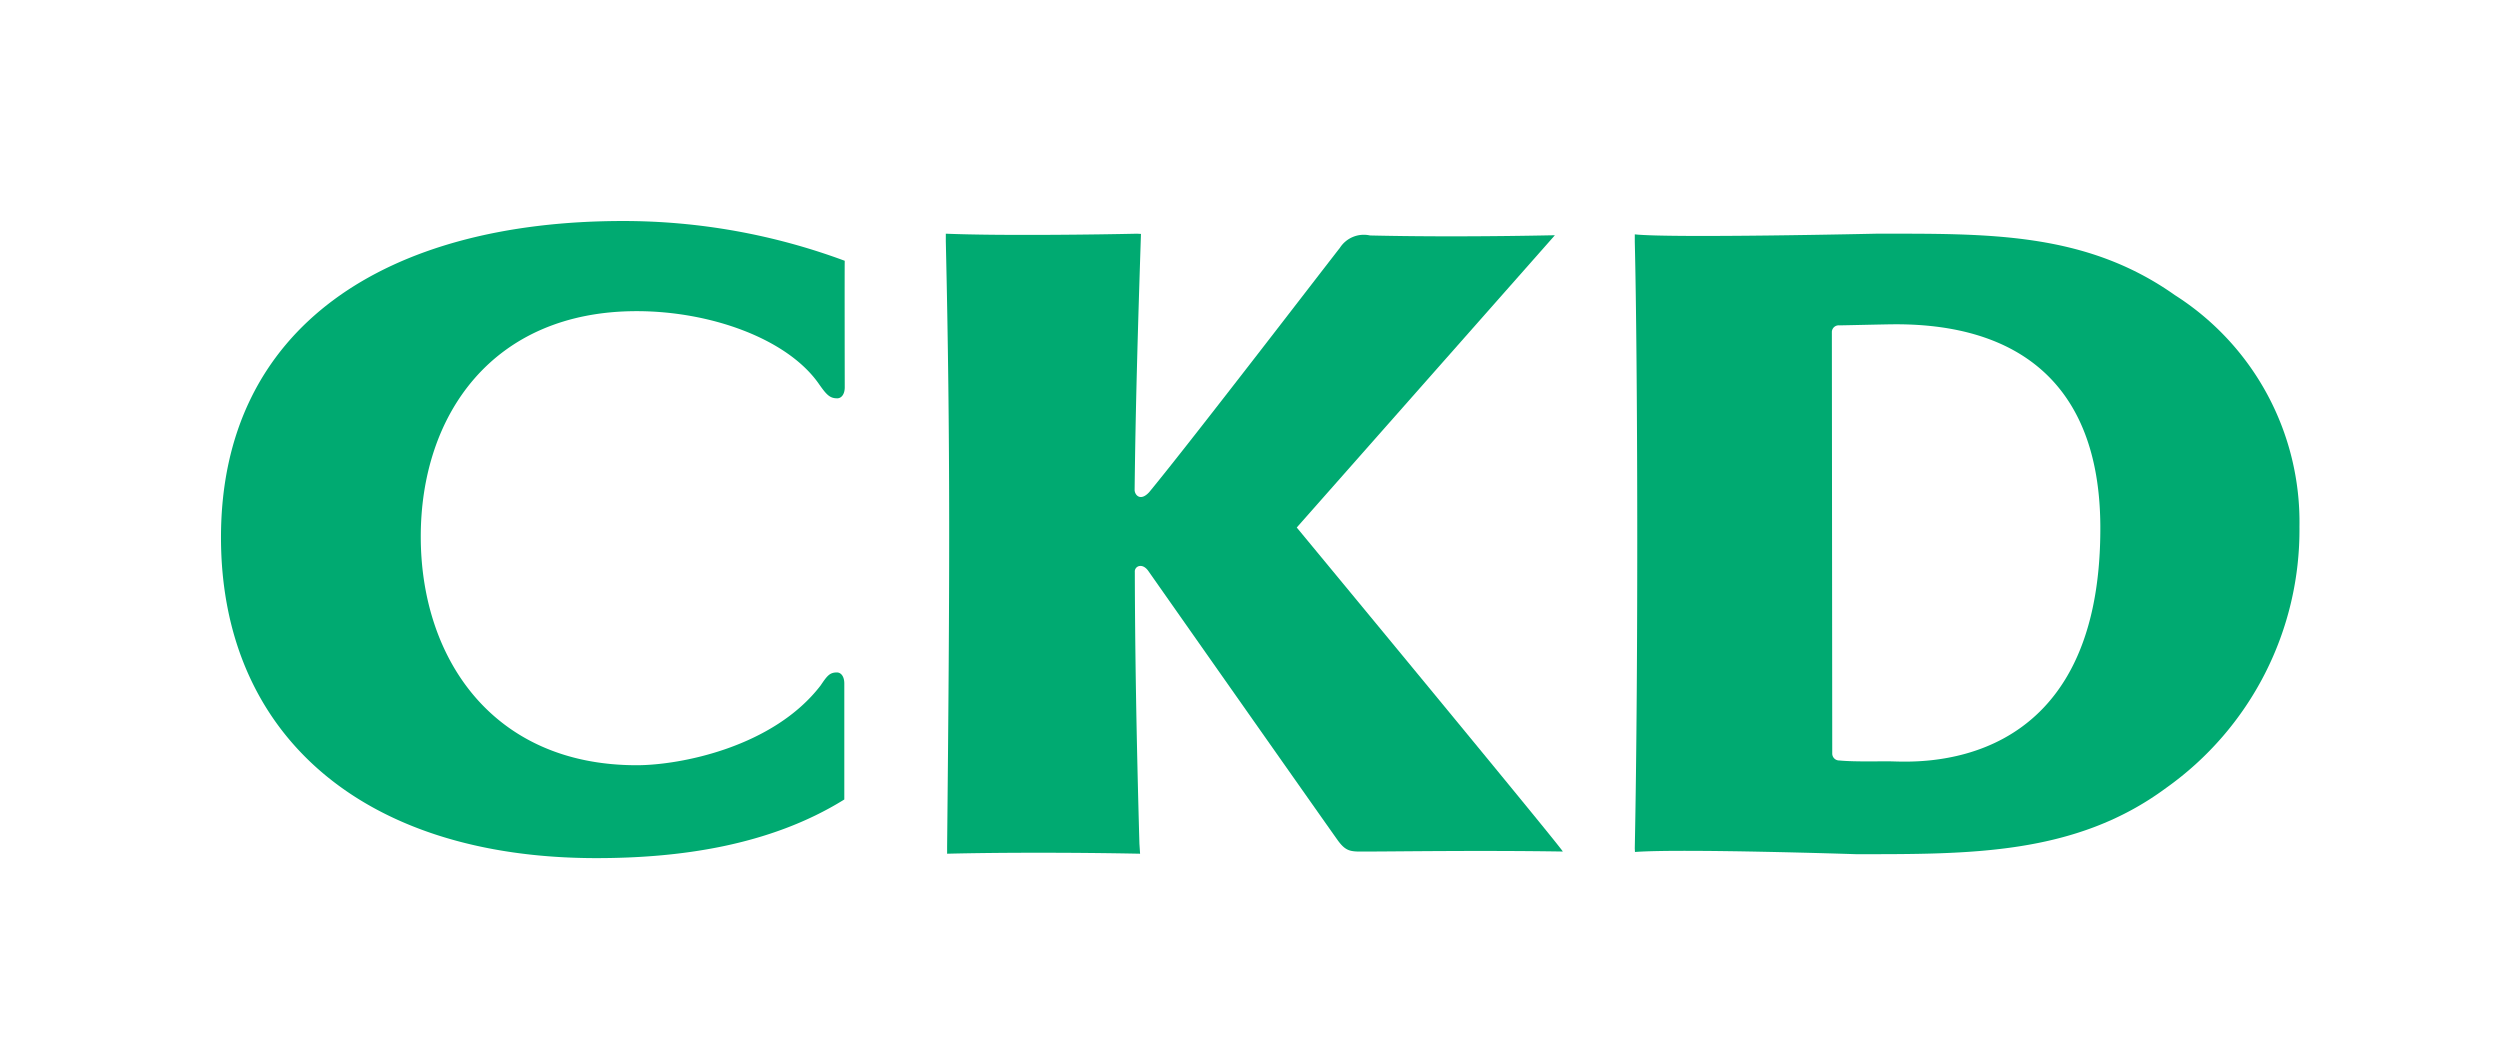
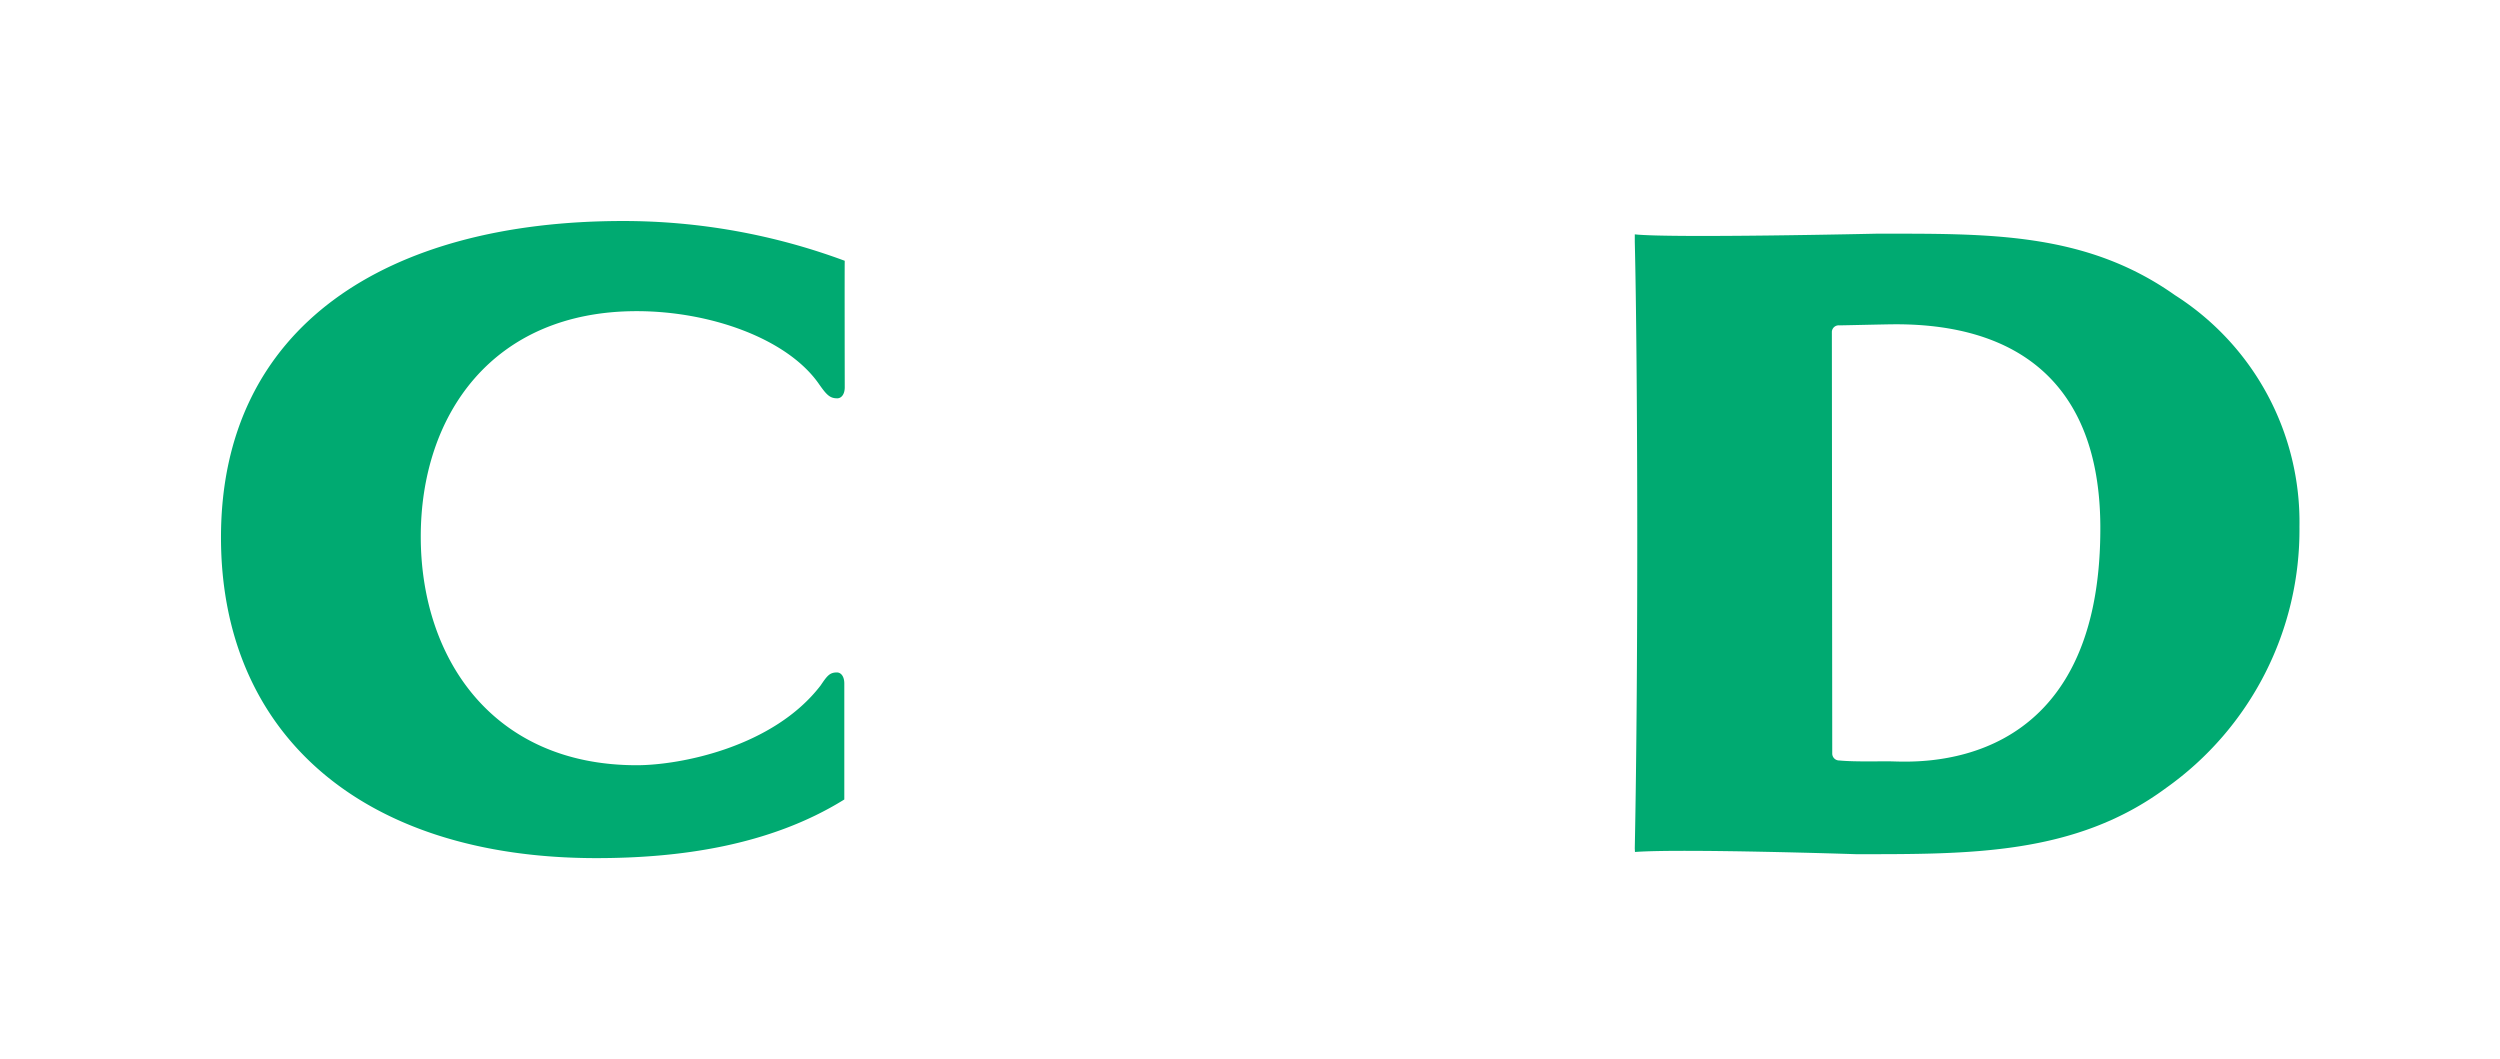
<svg xmlns="http://www.w3.org/2000/svg" id="Group_26030" data-name="Group 26030" width="113.117" height="47.912" viewBox="0 0 113.117 47.912">
  <g id="Group_26022" data-name="Group 26022">
    <g id="Group_160922" data-name="Group 160922">
      <g id="CKD_logo_colorのコピー">
        <rect id="Rectangle_42446" data-name="Rectangle 42446" width="47.912" height="113.117" transform="translate(113.117) rotate(90)" fill="none" />
        <g id="Group_68421" data-name="Group 68421" transform="translate(9.999 10)">
          <path id="Path_46152" data-name="Path 46152" d="M28.359,13.629c-6.533,0-9.77,4.712-9.77,10.2s3.237,10.345,9.77,10.345c1.98,0,6.187-.822,8.325-3.613.3-.445.416-.594.762-.584.178.02.307.2.307.5v5.247c-3.405,2.118-7.543,2.653-11.216,2.653-10.612,0-16.987-5.633-16.987-14.512C9.55,14.3,17.074,9.55,27.745,9.55a28.776,28.776,0,0,1,10.028,1.8c-.01.02,0,5.722,0,5.722,0,.307-.139.485-.317.5-.346.01-.5-.148-.841-.634C35.2,14.886,31.715,13.629,28.359,13.629Z" transform="translate(-9.55 -9.55)" fill="#00aa71" />
-           <path id="Path_46153" data-name="Path 46153" d="M50.95,21.727c.04-3.574.139-7.1.287-11.592l-.178-.01c-1.693.04-6.236.1-8.652,0v.346c.208,9.157.178,15.492.059,27.381v.327c2.4-.059,5.751-.059,8.731,0l-.03-.455c-.139-4.94-.2-8.83-.208-12.295-.02-.257.337-.436.614-.04,1.713,2.445,7.9,11.245,8.563,12.176.416.574.634.515,1.406.515,1.158,0,5.039-.059,8.781,0,.089,0-12.037-14.661-12.037-14.661L69.966,10.195c-2.9.059-5.831.069-8.365.01a1.286,1.286,0,0,0-1.366.564c-.663.841-6.722,8.741-8.622,11.047C51.217,22.252,50.959,21.955,50.95,21.727Z" transform="translate(-9.611 -9.551)" fill="#00aa71" />
          <path id="Path_46154" data-name="Path 46154" d="M73.646,38.1c2.1-.158,10,.1,10,.1,5.138,0,9.919.049,14.037-3a14.316,14.316,0,0,0,6.029-11.82,12.169,12.169,0,0,0-5.633-10.473c-4.069-2.881-8.493-2.782-13.532-2.782,0,0-9.3.208-10.909.03v.337c.129,5.316.168,19.036,0,27.421C73.636,37.922,73.646,38.1,73.646,38.1Zm8.909-23.54a.307.307,0,0,1,.337-.287c.643-.01,2.1-.049,2.574-.049,5.4,0,9.186,2.584,9.236,9.087C94.781,34.814,86.089,34,85.189,34c-.327-.01-1.564.03-2.3-.04a.313.313,0,0,1-.317-.317Z" transform="translate(-9.668 -9.551)" fill="#00aa71" />
        </g>
      </g>
    </g>
  </g>
</svg>